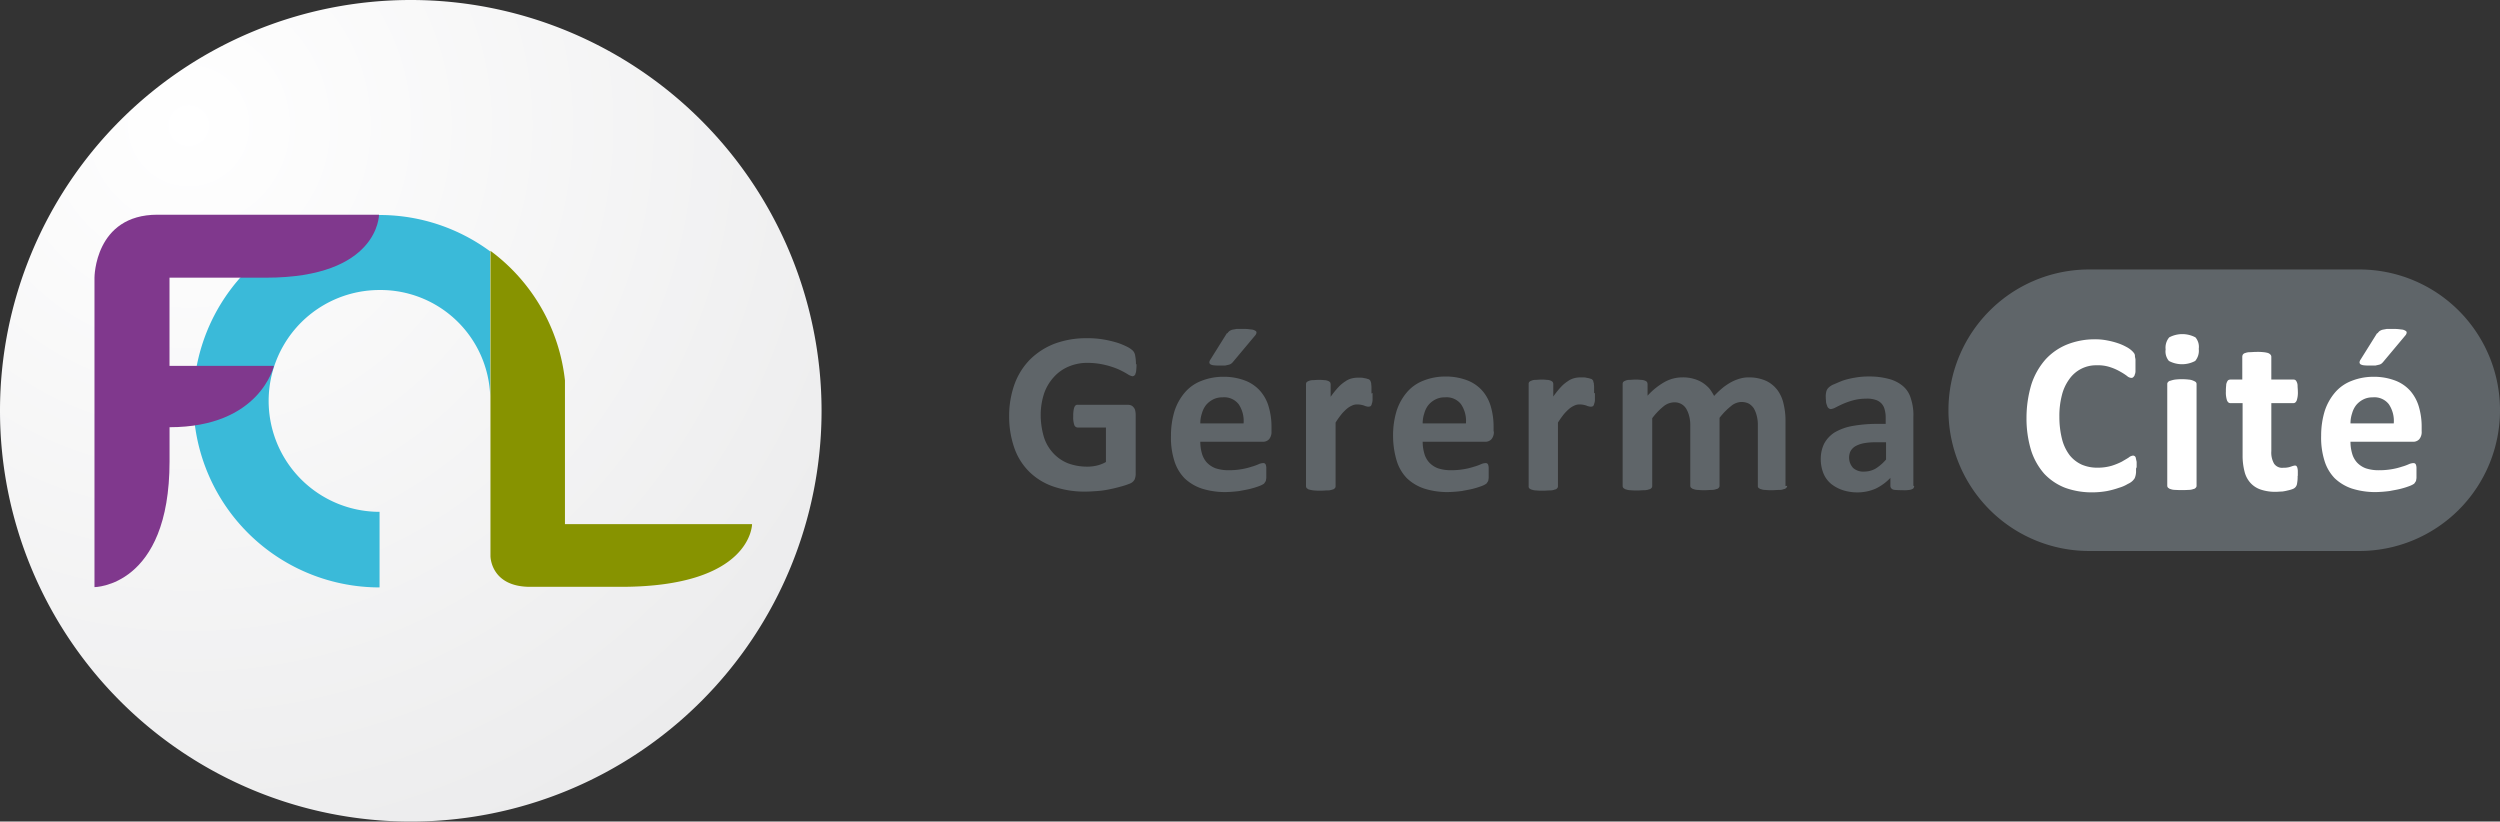
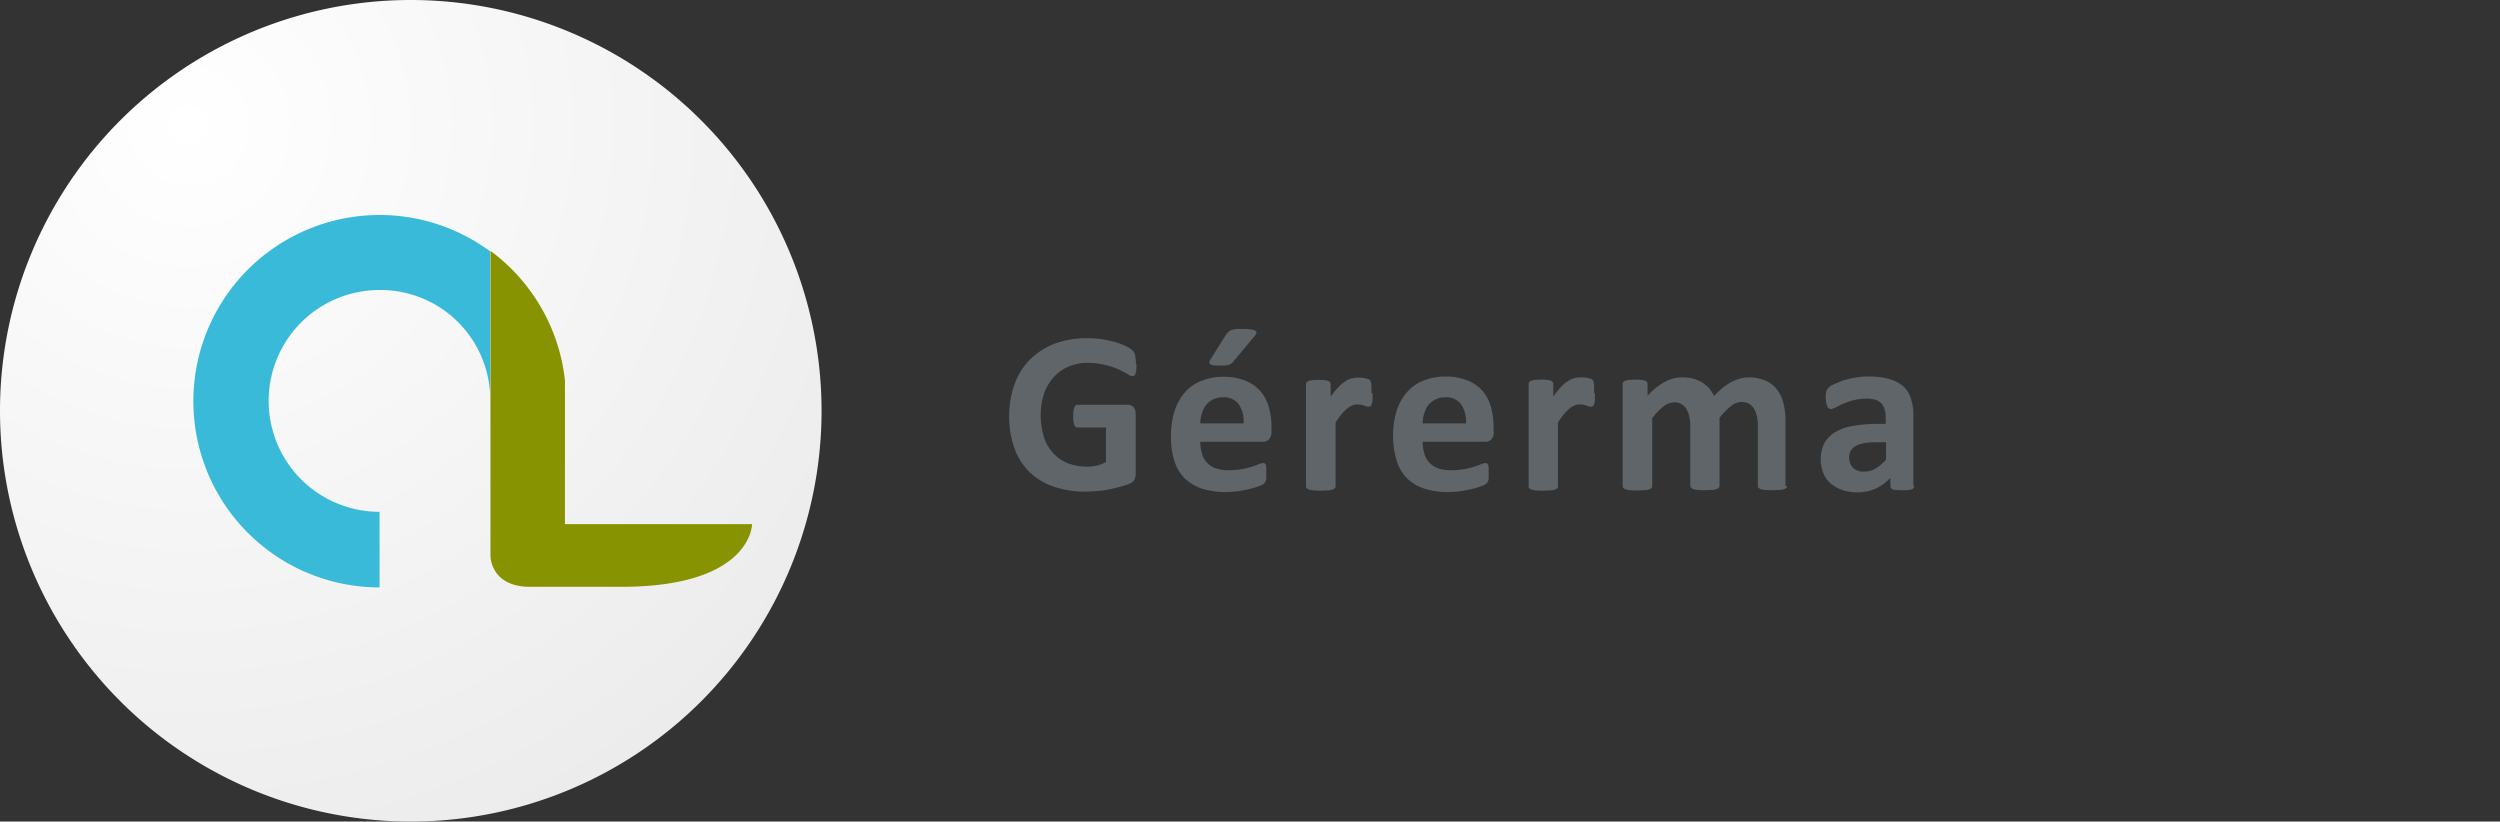
<svg xmlns="http://www.w3.org/2000/svg" id="logo-FCL-gerermaCite" width="188.666" height="62" viewBox="0 0 188.666 62">
  <rect x="0" y="0" width="188.666" height="62" fill="#333333" stroke="none" />
  <defs>
    <radialGradient id="radial-gradient" cx="0.229" cy="0.152" r="0.938" gradientUnits="objectBoundingBox">
      <stop offset="0" stop-color="#fff" />
      <stop offset="1" stop-color="#ececed" />
    </radialGradient>
  </defs>
-   <path id="Rectangle_1871" d="M81.773,9.84H102.15a10.619,10.619,0,0,1,10.623,10.623h0A10.619,10.619,0,0,1,102.15,31.085H81.773A10.619,10.619,0,0,1,71.15,20.463h0A10.619,10.619,0,0,1,81.773,9.84Z" transform="translate(75.893 10.496)" fill="#5f6569" />
  <path id="Tracé_62129" d="M46.46,14.676a3.053,3.053,0,0,1-.021.434.729.729,0,0,1-.062.289c0,.062-.041.1-.1.145a.294.294,0,0,1-.124.041.984.984,0,0,1-.372-.165,6.692,6.692,0,0,0-.661-.351,6.206,6.206,0,0,0-.992-.331,5.83,5.83,0,0,0-1.343-.165,3.577,3.577,0,0,0-1.467.289,3.1,3.1,0,0,0-1.116.806,3.561,3.561,0,0,0-.723,1.24,5.223,5.223,0,0,0-.248,1.591,5.9,5.9,0,0,0,.248,1.695,3.19,3.19,0,0,0,.723,1.219,3.036,3.036,0,0,0,1.1.744,4.14,4.14,0,0,0,1.426.248,3.043,3.043,0,0,0,.744-.083,2.472,2.472,0,0,0,.682-.269v-2.6H42.017a.279.279,0,0,1-.248-.186,1.766,1.766,0,0,1-.083-.661,2.77,2.77,0,0,1,.021-.413,1.262,1.262,0,0,1,.062-.269.371.371,0,0,1,.1-.145.174.174,0,0,1,.145-.041H45.8a.727.727,0,0,1,.248.041.45.45,0,0,1,.186.145.493.493,0,0,1,.124.227,1.6,1.6,0,0,1,.041.31v4.464a1.112,1.112,0,0,1-.083.455.693.693,0,0,1-.372.31,5.665,5.665,0,0,1-.7.227c-.289.083-.558.145-.868.207a6.425,6.425,0,0,1-.909.124c-.31.021-.6.041-.909.041a7.2,7.2,0,0,1-2.4-.393,4.791,4.791,0,0,1-1.8-1.116A4.713,4.713,0,0,1,37.243,21a7.167,7.167,0,0,1-.393-2.377,7.068,7.068,0,0,1,.413-2.459,5.181,5.181,0,0,1,1.178-1.86,5.392,5.392,0,0,1,1.839-1.178,6.807,6.807,0,0,1,2.4-.413,7.134,7.134,0,0,1,1.323.1,8.37,8.37,0,0,1,1.033.248,5.681,5.681,0,0,1,.744.31,1.864,1.864,0,0,1,.413.289.7.7,0,0,1,.165.351,3.421,3.421,0,0,1,.062.661ZM56.649,19.76a.847.847,0,0,1-.186.579.624.624,0,0,1-.5.186H51.275a3.183,3.183,0,0,0,.124.889,1.693,1.693,0,0,0,.372.682,1.755,1.755,0,0,0,.661.434,3.074,3.074,0,0,0,.971.145,5.58,5.58,0,0,0,1.013-.083,4.9,4.9,0,0,0,.744-.186,3.554,3.554,0,0,0,.517-.186.973.973,0,0,1,.331-.083.262.262,0,0,1,.124.021.206.206,0,0,1,.083.1.743.743,0,0,1,.041.227v.682a.848.848,0,0,1-.021.227.275.275,0,0,1-.062.165c-.021.041-.062.083-.083.124a1.476,1.476,0,0,1-.31.165,5.81,5.81,0,0,1-.641.207c-.289.083-.6.124-.889.186a9.4,9.4,0,0,1-1.075.083,5.832,5.832,0,0,1-1.8-.269,3.493,3.493,0,0,1-1.3-.785,3.274,3.274,0,0,1-.765-1.323,5.817,5.817,0,0,1-.248-1.881,6.329,6.329,0,0,1,.269-1.86,4.1,4.1,0,0,1,.785-1.405,3.075,3.075,0,0,1,1.24-.868,4.436,4.436,0,0,1,1.653-.31,4.5,4.5,0,0,1,1.653.289A2.888,2.888,0,0,1,55.8,16.7a3.071,3.071,0,0,1,.641,1.2,5.317,5.317,0,0,1,.207,1.509v.351Zm-2.108-.62a2.246,2.246,0,0,0-.372-1.447,1.375,1.375,0,0,0-1.219-.517,1.486,1.486,0,0,0-.723.165,1.691,1.691,0,0,0-.517.413,1.75,1.75,0,0,0-.31.62,2.372,2.372,0,0,0-.124.765H54.52Zm-1.219-6.8a.782.782,0,0,1,.145-.165.965.965,0,0,1,.207-.1c.1-.021.227-.041.331-.062h.475a3.128,3.128,0,0,1,.62.041.625.625,0,0,1,.331.1.138.138,0,0,1,.083.145.371.371,0,0,1-.083.186l-1.674,2a.889.889,0,0,1-.145.145.511.511,0,0,1-.186.083c-.083.021-.186.041-.269.062h-.413a3.5,3.5,0,0,1-.475-.021.587.587,0,0,1-.248-.083.188.188,0,0,1-.062-.145.436.436,0,0,1,.083-.207l1.24-1.984Zm10.953,4.505v.517a.829.829,0,0,1-.062.31.255.255,0,0,1-.083.165.3.3,0,0,1-.145.041.455.455,0,0,1-.165-.021.657.657,0,0,1-.186-.062,2.145,2.145,0,0,0-.248-.062,1.364,1.364,0,0,0-.289-.021.811.811,0,0,0-.372.083,1.621,1.621,0,0,0-.372.227,3.9,3.9,0,0,0-.413.413,7.144,7.144,0,0,0-.455.641v4.815a.194.194,0,0,1-.062.145.278.278,0,0,1-.186.1.936.936,0,0,1-.331.062c-.186,0-.351.021-.537.021a4.671,4.671,0,0,1-.537-.021,1.861,1.861,0,0,1-.331-.062c-.062,0-.124-.062-.186-.1a.223.223,0,0,1-.062-.145V16.185a.255.255,0,0,1,.041-.145.45.45,0,0,1,.165-.1.729.729,0,0,1,.289-.062c.145,0,.289-.021.434-.021a3.349,3.349,0,0,1,.455.021.729.729,0,0,1,.289.062.371.371,0,0,1,.145.1.383.383,0,0,1,.041.145v.951a6.339,6.339,0,0,1,.579-.723,2.617,2.617,0,0,1,.517-.434,1.439,1.439,0,0,1,.475-.227,2,2,0,0,1,.475-.062h.248a1.209,1.209,0,0,1,.269.041,1.09,1.09,0,0,1,.248.062.209.209,0,0,1,.145.083.176.176,0,0,1,.062.1c0,.041.041.083.041.145,0,.083.021.186.021.269v.5ZM73.43,19.76a.847.847,0,0,1-.186.579.624.624,0,0,1-.5.186H68.057a3.183,3.183,0,0,0,.124.889,1.693,1.693,0,0,0,.372.682,1.755,1.755,0,0,0,.661.434,3.074,3.074,0,0,0,.971.145,5.58,5.58,0,0,0,1.013-.083,4.9,4.9,0,0,0,.744-.186,3.554,3.554,0,0,0,.517-.186.973.973,0,0,1,.331-.083.262.262,0,0,1,.124.021.206.206,0,0,1,.083.1.743.743,0,0,1,.041.227v.682a.847.847,0,0,1-.021.227.275.275,0,0,1-.062.165c-.021.041-.062.083-.083.124a1.476,1.476,0,0,1-.31.165,5.81,5.81,0,0,1-.641.207c-.289.083-.6.124-.889.186a9.4,9.4,0,0,1-1.075.083,5.832,5.832,0,0,1-1.8-.269,3.493,3.493,0,0,1-1.3-.785,3.274,3.274,0,0,1-.765-1.323,6.606,6.606,0,0,1-.269-1.9,6.329,6.329,0,0,1,.269-1.86,4.1,4.1,0,0,1,.785-1.405,3.074,3.074,0,0,1,1.24-.868,4.436,4.436,0,0,1,1.653-.31,4.5,4.5,0,0,1,1.653.289,2.889,2.889,0,0,1,1.137.785,3.071,3.071,0,0,1,.641,1.2,5.317,5.317,0,0,1,.207,1.509v.351Zm-2.108-.62a2.246,2.246,0,0,0-.372-1.447,1.375,1.375,0,0,0-1.219-.517,1.486,1.486,0,0,0-.723.165,1.691,1.691,0,0,0-.517.413,1.75,1.75,0,0,0-.31.62,2.372,2.372,0,0,0-.124.765Zm9.734-2.294v.517a.829.829,0,0,1-.062.31.255.255,0,0,1-.083.165.3.3,0,0,1-.145.041.455.455,0,0,1-.165-.021.657.657,0,0,1-.186-.062,2.144,2.144,0,0,0-.248-.062,1.364,1.364,0,0,0-.289-.021.811.811,0,0,0-.372.083,1.621,1.621,0,0,0-.372.227,3.9,3.9,0,0,0-.413.413,7.144,7.144,0,0,0-.455.641v4.815a.194.194,0,0,1-.062.145.278.278,0,0,1-.186.1.936.936,0,0,1-.331.062c-.186,0-.351.021-.537.021a4.671,4.671,0,0,1-.537-.021.936.936,0,0,1-.331-.062c-.062,0-.124-.062-.186-.1a.223.223,0,0,1-.041-.165V16.164a.255.255,0,0,1,.041-.145.45.45,0,0,1,.165-.1.729.729,0,0,1,.289-.062c.145,0,.289-.021.434-.021a3.348,3.348,0,0,1,.455.021.729.729,0,0,1,.289.062.371.371,0,0,1,.145.1.383.383,0,0,1,.041.145v.951a6.339,6.339,0,0,1,.579-.723,2.617,2.617,0,0,1,.517-.434,1.439,1.439,0,0,1,.475-.227,1.876,1.876,0,0,1,.475-.062h.248a1.21,1.21,0,0,1,.269.041,1.09,1.09,0,0,1,.248.062.209.209,0,0,1,.145.083.176.176,0,0,1,.062.1.383.383,0,0,0,.041.145c0,.083.021.186.021.269v.5h0Zm14.508,7.006A.194.194,0,0,1,95.5,24a.278.278,0,0,1-.186.1.857.857,0,0,1-.331.062c-.186,0-.351.021-.537.021a4,4,0,0,1-.537-.021.936.936,0,0,1-.331-.062c-.062,0-.124-.062-.186-.1a.2.2,0,0,1-.041-.145V19.264a2.619,2.619,0,0,0-.083-.7A2.117,2.117,0,0,0,93.043,18a1.2,1.2,0,0,0-.372-.351,1.23,1.23,0,0,0-.558-.124,1.25,1.25,0,0,0-.785.31,5.039,5.039,0,0,0-.868.889v5.125A.194.194,0,0,1,90.4,24a.278.278,0,0,1-.186.1.936.936,0,0,1-.331.062c-.165,0-.351.021-.517.021a4.67,4.67,0,0,1-.537-.021A.936.936,0,0,1,88.5,24.1c-.062,0-.124-.062-.186-.1a.223.223,0,0,1-.062-.145V19.285a2.619,2.619,0,0,0-.083-.7,2.116,2.116,0,0,0-.227-.558,1.015,1.015,0,0,0-.909-.475,1.306,1.306,0,0,0-.806.31,4.917,4.917,0,0,0-.847.889v5.125a.194.194,0,0,1-.062.145.278.278,0,0,1-.186.1.936.936,0,0,1-.331.062c-.186,0-.351.021-.537.021a4.67,4.67,0,0,1-.537-.021.936.936,0,0,1-.331-.062c-.062,0-.124-.062-.186-.1a.223.223,0,0,1-.062-.145V16.164a.255.255,0,0,1,.041-.145.45.45,0,0,1,.165-.1.729.729,0,0,1,.289-.062c.145,0,.289-.021.434-.021a3.349,3.349,0,0,1,.455.021.829.829,0,0,1,.31.062.371.371,0,0,1,.145.1.383.383,0,0,1,.041.145v.889a5.122,5.122,0,0,1,1.281-1.033,2.753,2.753,0,0,1,1.323-.351,2.888,2.888,0,0,1,.847.1,2.512,2.512,0,0,1,.682.289,2.617,2.617,0,0,1,.517.434,3.443,3.443,0,0,1,.372.579,6.735,6.735,0,0,1,.682-.641A4.552,4.552,0,0,1,91.389,16a3.428,3.428,0,0,1,.641-.248,2.322,2.322,0,0,1,.661-.083,3.128,3.128,0,0,1,1.3.269,2.346,2.346,0,0,1,.847.7,2.729,2.729,0,0,1,.455,1.033,5.247,5.247,0,0,1,.145,1.261v4.939Zm9.589.021s-.021.145-.083.186a.609.609,0,0,1-.269.1,2.523,2.523,0,0,1-.558.021,5.036,5.036,0,0,1-.558-.021.381.381,0,0,1-.248-.1.308.308,0,0,1-.083-.186v-.62a3.856,3.856,0,0,1-1.1.806,3.415,3.415,0,0,1-1.343.289,3.607,3.607,0,0,1-1.137-.165,2.835,2.835,0,0,1-.889-.475,2,2,0,0,1-.579-.785,2.864,2.864,0,0,1-.207-1.1,2.59,2.59,0,0,1,.269-1.178,2.313,2.313,0,0,1,.785-.827,4.1,4.1,0,0,1,1.3-.475,10.58,10.58,0,0,1,1.8-.165H103v-.455a2.274,2.274,0,0,0-.083-.641.985.985,0,0,0-.248-.455,1.025,1.025,0,0,0-.455-.269,1.99,1.99,0,0,0-.7-.083,3.793,3.793,0,0,0-.971.124,5.621,5.621,0,0,0-.765.269c-.227.1-.393.186-.558.269a1.018,1.018,0,0,1-.351.124A.235.235,0,0,1,98.705,18a.3.3,0,0,1-.124-.186,1.338,1.338,0,0,1-.083-.269c0-.124-.021-.248-.021-.372a1.548,1.548,0,0,1,.041-.434.589.589,0,0,1,.165-.289,1.18,1.18,0,0,1,.434-.269c.227-.1.475-.207.7-.289a6.183,6.183,0,0,1,.889-.207,5.358,5.358,0,0,1,.992-.083,5.588,5.588,0,0,1,1.55.186,2.686,2.686,0,0,1,1.054.537,1.926,1.926,0,0,1,.6.951,3.936,3.936,0,0,1,.186,1.385v5.187Zm-2.129-3.307H102.2a4.512,4.512,0,0,0-.909.083,2.11,2.11,0,0,0-.6.227,1.012,1.012,0,0,0-.351.372,1.147,1.147,0,0,0,.207,1.261,1.163,1.163,0,0,0,.847.269,1.734,1.734,0,0,0,.847-.227,3.518,3.518,0,0,0,.785-.682V20.545Z" transform="translate(39.307 12.811)" fill="#5f6569" />
-   <path id="Tracé_62130" d="M82.267,22.447v.372a1.385,1.385,0,0,1-.1.455,1.136,1.136,0,0,1-.145.186,1.173,1.173,0,0,1-.372.248,2.681,2.681,0,0,1-.661.289,6.544,6.544,0,0,1-.909.248,6.348,6.348,0,0,1-1.1.1A5.873,5.873,0,0,1,76.914,24a4.3,4.3,0,0,1-1.571-1.054,4.951,4.951,0,0,1-.992-1.757A8.232,8.232,0,0,1,74,18.727a8.8,8.8,0,0,1,.372-2.542,5.361,5.361,0,0,1,1.054-1.86,4.483,4.483,0,0,1,1.633-1.137,5.615,5.615,0,0,1,2.108-.393,4.512,4.512,0,0,1,.909.083,5.772,5.772,0,0,1,.806.207,3.773,3.773,0,0,1,.661.289,1.865,1.865,0,0,1,.413.289,1.337,1.337,0,0,1,.165.186.349.349,0,0,1,.062.207c0,.1.041.186.041.289v.847a.66.66,0,0,1-.062.289c0,.062-.062.124-.1.165a.188.188,0,0,1-.145.062.532.532,0,0,1-.331-.145,4.4,4.4,0,0,0-.517-.331,3.909,3.909,0,0,0-.744-.331,2.911,2.911,0,0,0-1.033-.145,2.456,2.456,0,0,0-2.067,1.054,3.435,3.435,0,0,0-.558,1.219,6.134,6.134,0,0,0-.186,1.612,6.838,6.838,0,0,0,.207,1.715,3.391,3.391,0,0,0,.579,1.2,2.511,2.511,0,0,0,.909.7,2.948,2.948,0,0,0,1.2.227,3.7,3.7,0,0,0,1.054-.145,4.936,4.936,0,0,0,.765-.31c.207-.124.393-.227.517-.31a.613.613,0,0,1,.31-.145.2.2,0,0,1,.145.041.209.209,0,0,1,.083.145c.021.1.041.186.062.289v.5Zm4.567,1.405a.194.194,0,0,1-.062.145.278.278,0,0,1-.186.1.936.936,0,0,1-.331.062,8.965,8.965,0,0,1-1.054,0,.936.936,0,0,1-.331-.062c-.062,0-.124-.062-.186-.1a.223.223,0,0,1-.062-.145V16.164a.194.194,0,0,1,.062-.145.278.278,0,0,1,.186-.1,1.935,1.935,0,0,1,.331-.083,4.5,4.5,0,0,1,1.054,0,.973.973,0,0,1,.331.083.838.838,0,0,1,.186.1.223.223,0,0,1,.062.145ZM87,13.519a1.2,1.2,0,0,1-.269.909,2.108,2.108,0,0,1-1.984,0,1.111,1.111,0,0,1-.248-.868,1.2,1.2,0,0,1,.269-.909,2.108,2.108,0,0,1,1.984,0A1.111,1.111,0,0,1,87,13.519Zm7.461,9.569a2.729,2.729,0,0,1-.041.579.519.519,0,0,1-.124.289.535.535,0,0,1-.227.145,2.258,2.258,0,0,1-.351.1,3.21,3.21,0,0,1-.434.083c-.165,0-.31.021-.475.021a3.4,3.4,0,0,1-1.116-.165,1.827,1.827,0,0,1-.785-.5,1.953,1.953,0,0,1-.455-.868,4.8,4.8,0,0,1-.145-1.219V17.611h-.93c-.1,0-.186-.062-.248-.207a1.932,1.932,0,0,1-.083-.682,3.051,3.051,0,0,1,.021-.434.572.572,0,0,1,.062-.269.371.371,0,0,1,.1-.145.383.383,0,0,1,.145-.041h.909V14.118a.355.355,0,0,1,.041-.165.3.3,0,0,1,.186-.124.936.936,0,0,1,.331-.062c.145,0,.31-.021.517-.021a4.158,4.158,0,0,1,.537.021,1.862,1.862,0,0,1,.331.062.488.488,0,0,1,.186.124.235.235,0,0,1,.062.165v1.715H94.15a.255.255,0,0,1,.145.041.371.371,0,0,1,.1.145.637.637,0,0,1,.062.269c0,.145.021.289.021.434a1.932,1.932,0,0,1-.083.682c-.062.145-.145.207-.248.207H92.476v3.617a1.691,1.691,0,0,0,.207.951.738.738,0,0,0,.7.31,1.564,1.564,0,0,0,.31-.021,1.09,1.09,0,0,0,.248-.062l.186-.062c.041,0,.083-.021.124-.021a.186.186,0,0,1,.1.021c.041.021.062.083.083.124a1.037,1.037,0,0,1,.041.248v.393h0Zm9.362-3.327a.847.847,0,0,1-.186.579.624.624,0,0,1-.5.186H98.449a3.183,3.183,0,0,0,.124.889,1.693,1.693,0,0,0,.372.682,1.755,1.755,0,0,0,.661.434,3.074,3.074,0,0,0,.971.145,5.58,5.58,0,0,0,1.013-.083,4.9,4.9,0,0,0,.744-.186,3.554,3.554,0,0,0,.517-.186.973.973,0,0,1,.331-.083.262.262,0,0,1,.124.021.206.206,0,0,1,.083.1.743.743,0,0,1,.041.227v.682a.848.848,0,0,1-.021.227.275.275,0,0,1-.062.165c-.021.041-.062.083-.083.124a1.477,1.477,0,0,1-.31.165,5.81,5.81,0,0,1-.641.207c-.289.083-.6.124-.889.186a9.4,9.4,0,0,1-1.075.083,5.832,5.832,0,0,1-1.8-.269,3.493,3.493,0,0,1-1.3-.785,3.274,3.274,0,0,1-.765-1.323,5.818,5.818,0,0,1-.248-1.881,6.329,6.329,0,0,1,.269-1.86,4.1,4.1,0,0,1,.785-1.405,3.075,3.075,0,0,1,1.24-.868,4.436,4.436,0,0,1,1.653-.31,4.5,4.5,0,0,1,1.653.289,2.889,2.889,0,0,1,1.137.785,3.2,3.2,0,0,1,.641,1.2,5.316,5.316,0,0,1,.207,1.509v.351Zm-2.108-.62a2.246,2.246,0,0,0-.372-1.447,1.375,1.375,0,0,0-1.219-.517,1.486,1.486,0,0,0-.723.165,1.691,1.691,0,0,0-.517.413,1.75,1.75,0,0,0-.31.62,2.372,2.372,0,0,0-.124.765h3.245Zm-1.219-6.8a.782.782,0,0,1,.145-.165.966.966,0,0,1,.207-.1c.1-.021.227-.041.331-.062h.475a3.128,3.128,0,0,1,.62.041.625.625,0,0,1,.331.1.138.138,0,0,1,.083.145.371.371,0,0,1-.083.186l-1.674,2a.889.889,0,0,1-.145.145.511.511,0,0,1-.186.083c-.083.021-.186.041-.269.062h-.413a3.5,3.5,0,0,1-.475-.021.587.587,0,0,1-.248-.083.188.188,0,0,1-.062-.145.436.436,0,0,1,.083-.207l1.24-1.984Z" transform="translate(78.933 12.811)" fill="#fff" />
  <path id="Tracé_61341" data-name="Tracé 61341" d="M62,31A31,31,0,1,1,31,0,31.011,31.011,0,0,1,62,31Z" fill="url(#radial-gradient)" />
  <path id="Tracé_61342" data-name="Tracé 61342" d="M17.91,14.843v-.021Z" transform="translate(19.104 15.413)" fill="#9eab62" />
  <path id="Tracé_61343" data-name="Tracé 61343" d="M21.113,30.253a8.37,8.37,0,1,1,0-16.74,8.284,8.284,0,0,1,8.349,8V10.6a14.053,14.053,0,1,0-8.349,25.358V30.273Z" transform="translate(7.531 8.373)" fill="#3abad9" />
  <path id="Tracé_61344" data-name="Tracé 61344" d="M23.531,29.806V18.935A14.052,14.052,0,0,0,17.91,9.16V32.2s0,2.315,3,2.315h6.841c9.9,0,9.9-4.733,9.9-4.733H23.531Z" transform="translate(19.104 9.771)" fill="#879300" />
-   <path id="Tracé_61345" data-name="Tracé 61345" d="M3.461,35.947V12.593s0-4.753,4.753-4.753H24.933s0,4.753-8.535,4.753H9.123v6.655H17s-1.033,4.629-7.874,4.629h0v2.583c0,9.486-5.683,9.486-5.683,9.486Z" transform="translate(3.669 8.363)" fill="#80388d" />
</svg>